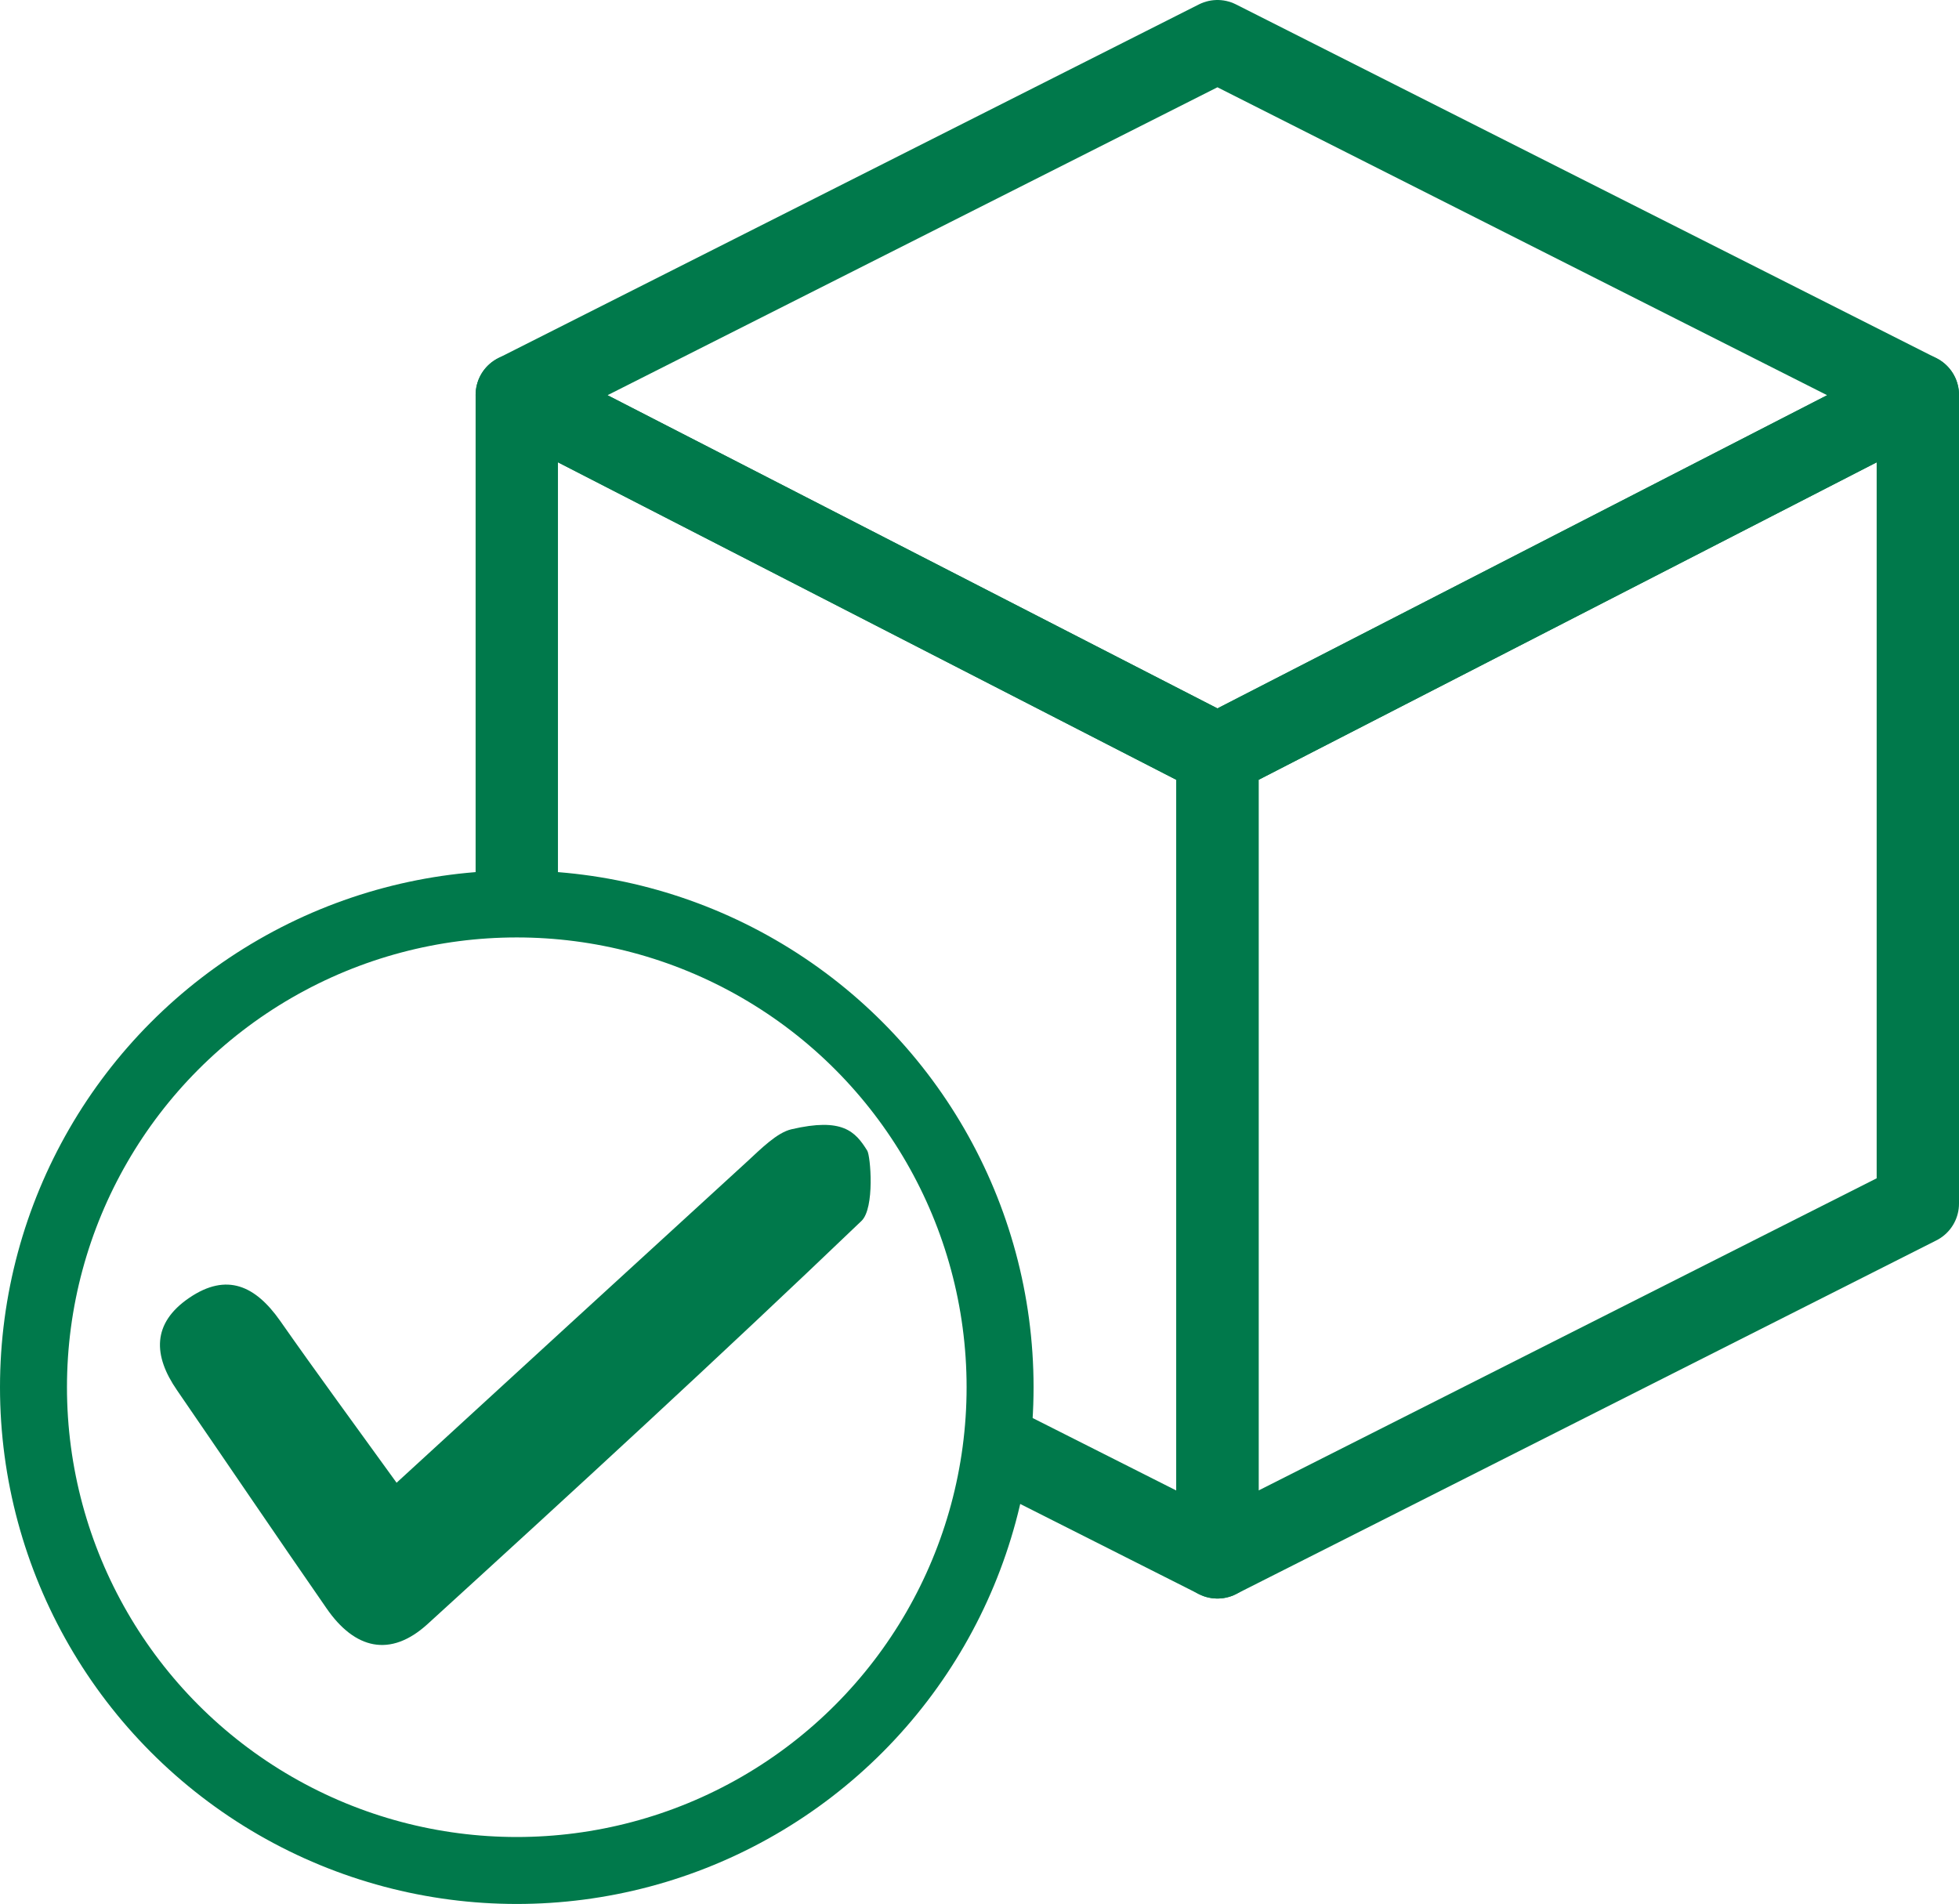
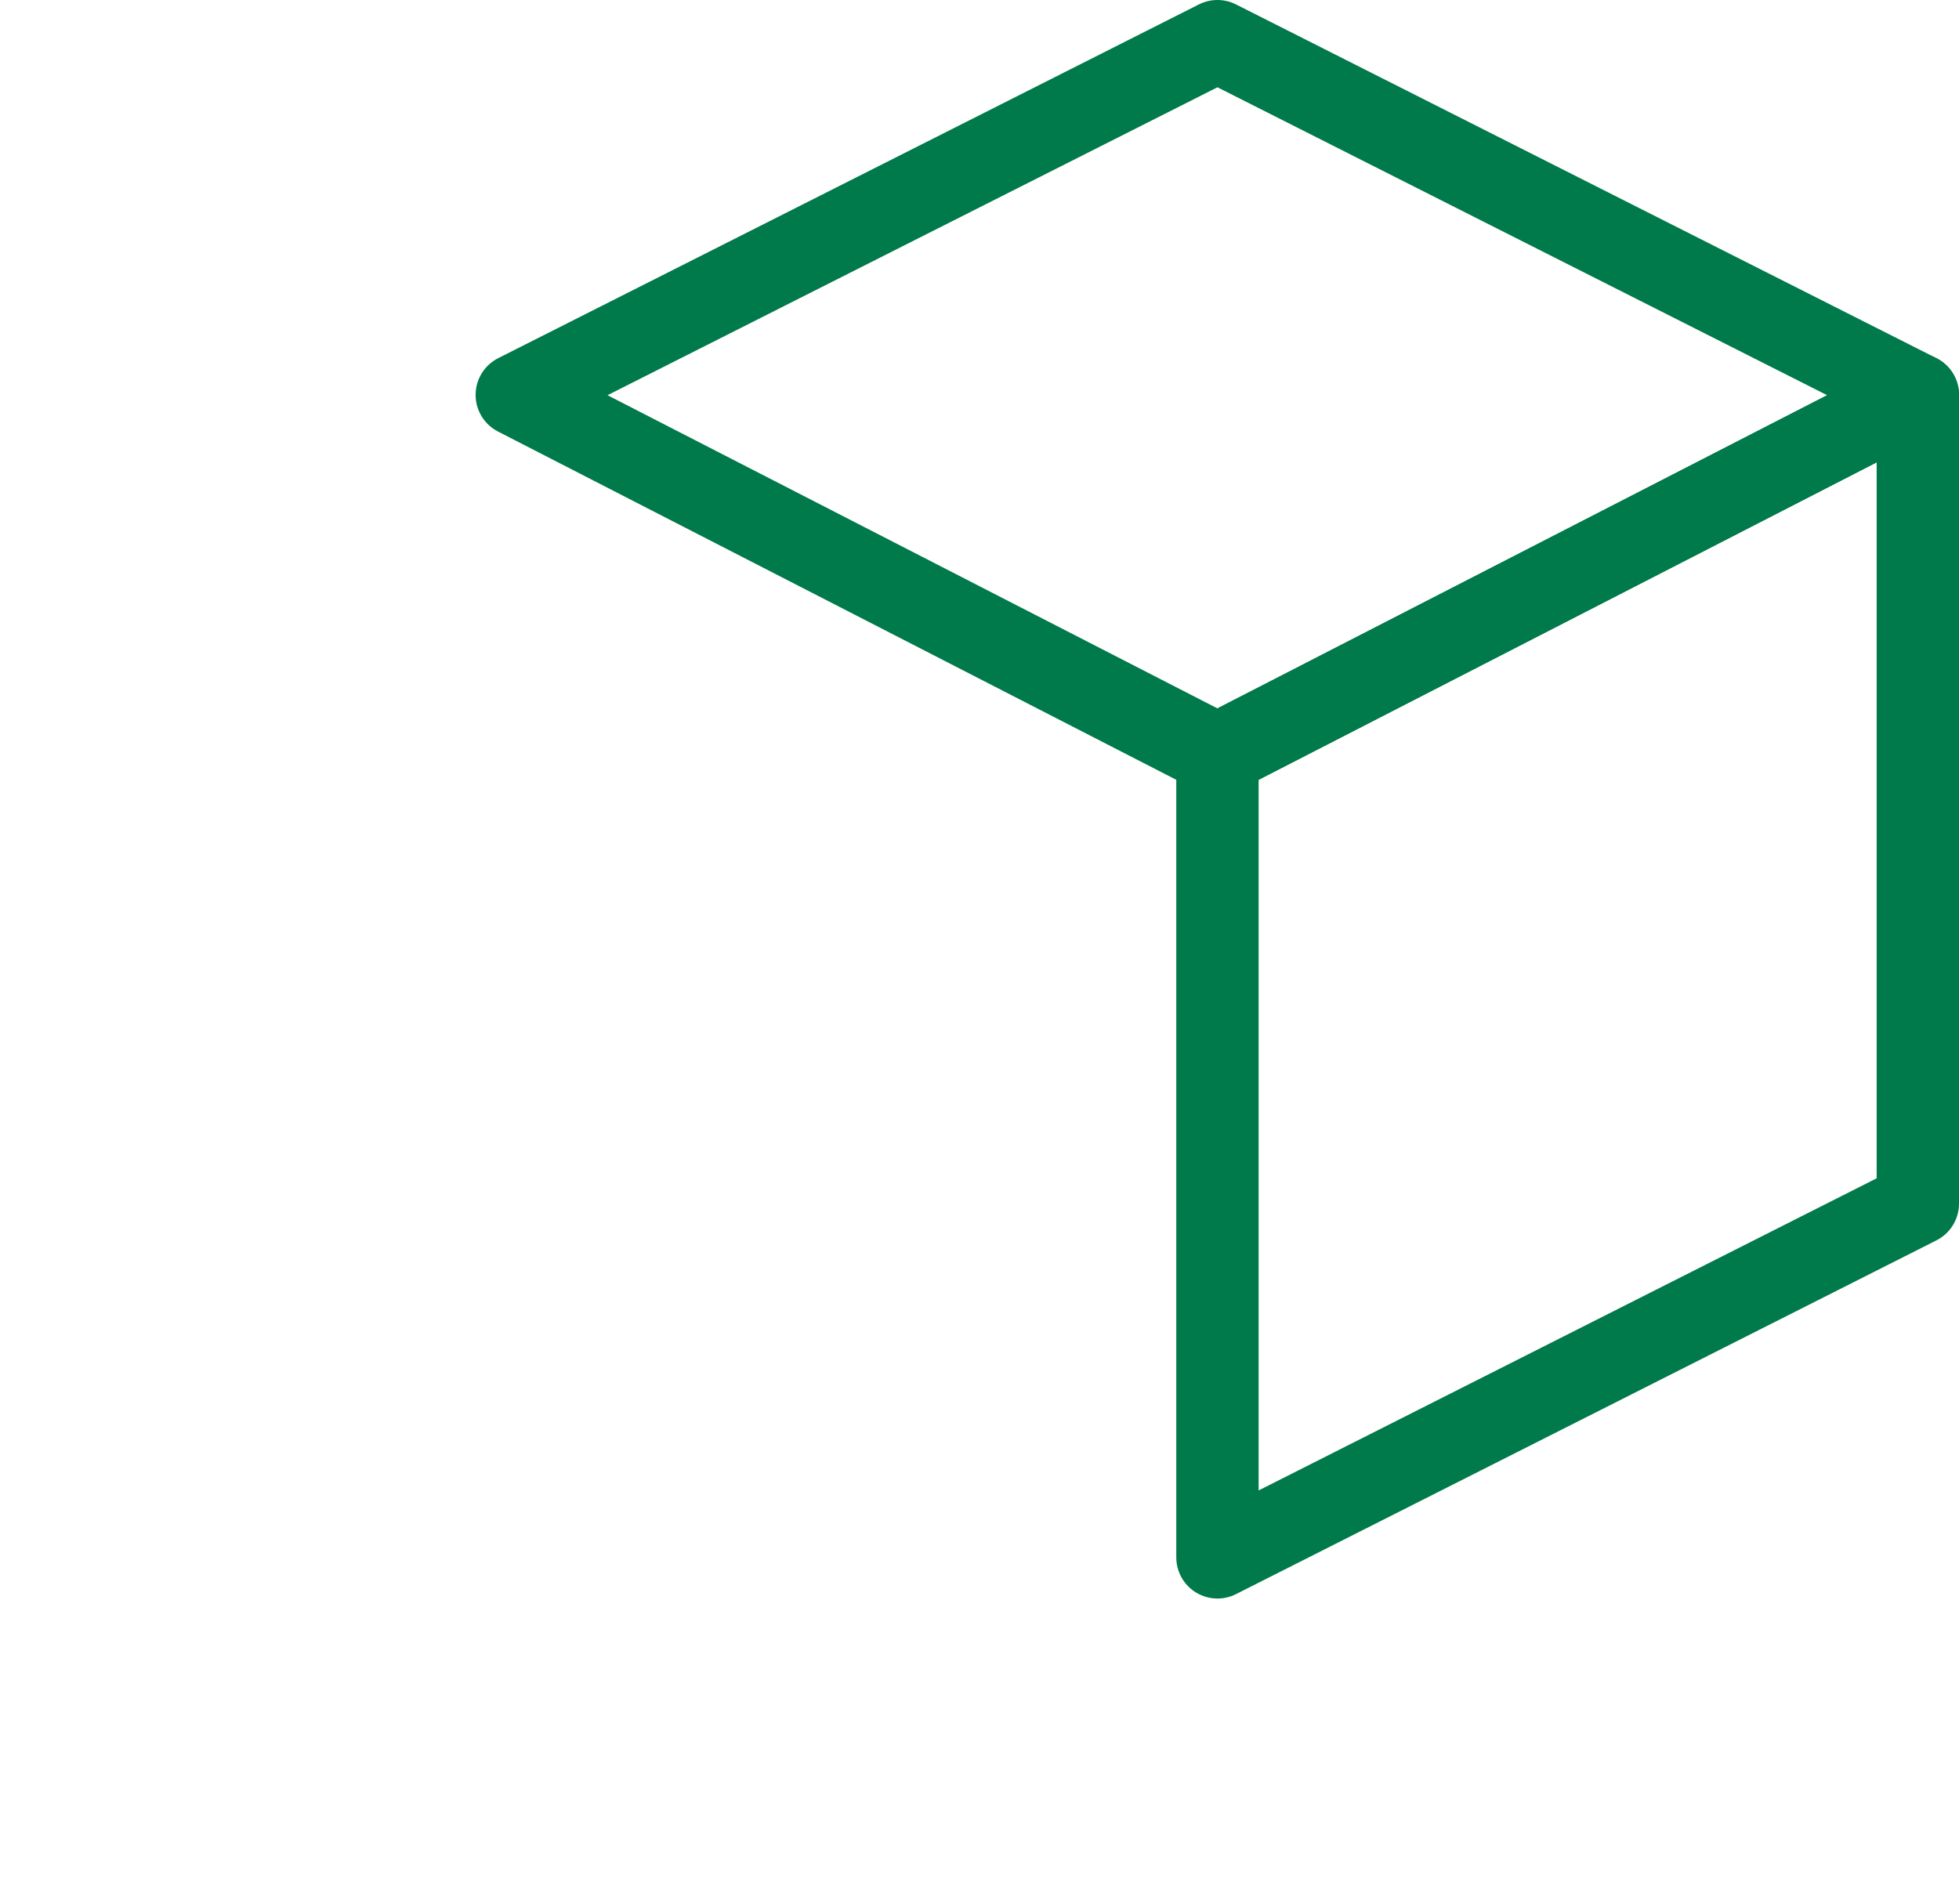
<svg xmlns="http://www.w3.org/2000/svg" id="Layer_1" data-name="Layer 1" viewBox="12.36 16.67 71.38 69.38">
  <defs>
    <style>
      .cls-1 {
        stroke-width: 3px;
      }

      .cls-1, .cls-2 {
        fill: none;
        stroke: #00794b;
        stroke-linecap: round;
        stroke-linejoin: round;
      }

      .cls-3 {
        fill: #00794b;
        stroke-width: 0px;
      }

      .cls-2 {
        stroke-width: 2.44px;
      }
    </style>
  </defs>
  <g>
    <polygon class="cls-1" points="56.72 44.17 82.24 31.06 56.72 18.17 31.19 31.06 56.72 44.17" />
-     <polyline class="cls-1" points="49.07 69.56 56.72 73.42 56.72 44.17 31.19 31.06 31.19 49.17" />
    <polygon class="cls-1" points="56.72 73.42 82.24 60.53 82.24 31.06 56.72 44.17 56.72 73.42" />
  </g>
-   <circle class="cls-2" cx="31.19" cy="67.22" r="17.61" />
-   <path class="cls-3" d="M26.8,70.71c4.43-4.06,8.6-7.89,12.78-11.71.5-.46,1.09-1.06,1.62-1.18,1.85-.43,2.32.07,2.76.78.12.19.28,2.09-.21,2.56-5.19,4.97-10.49,9.84-15.81,14.69-1.36,1.24-2.66.91-3.68-.57-1.83-2.64-3.63-5.3-5.45-7.95-.87-1.26-.92-2.44.45-3.37,1.37-.93,2.41-.43,3.3.83,1.35,1.93,2.75,3.83,4.25,5.91Z" />
</svg>